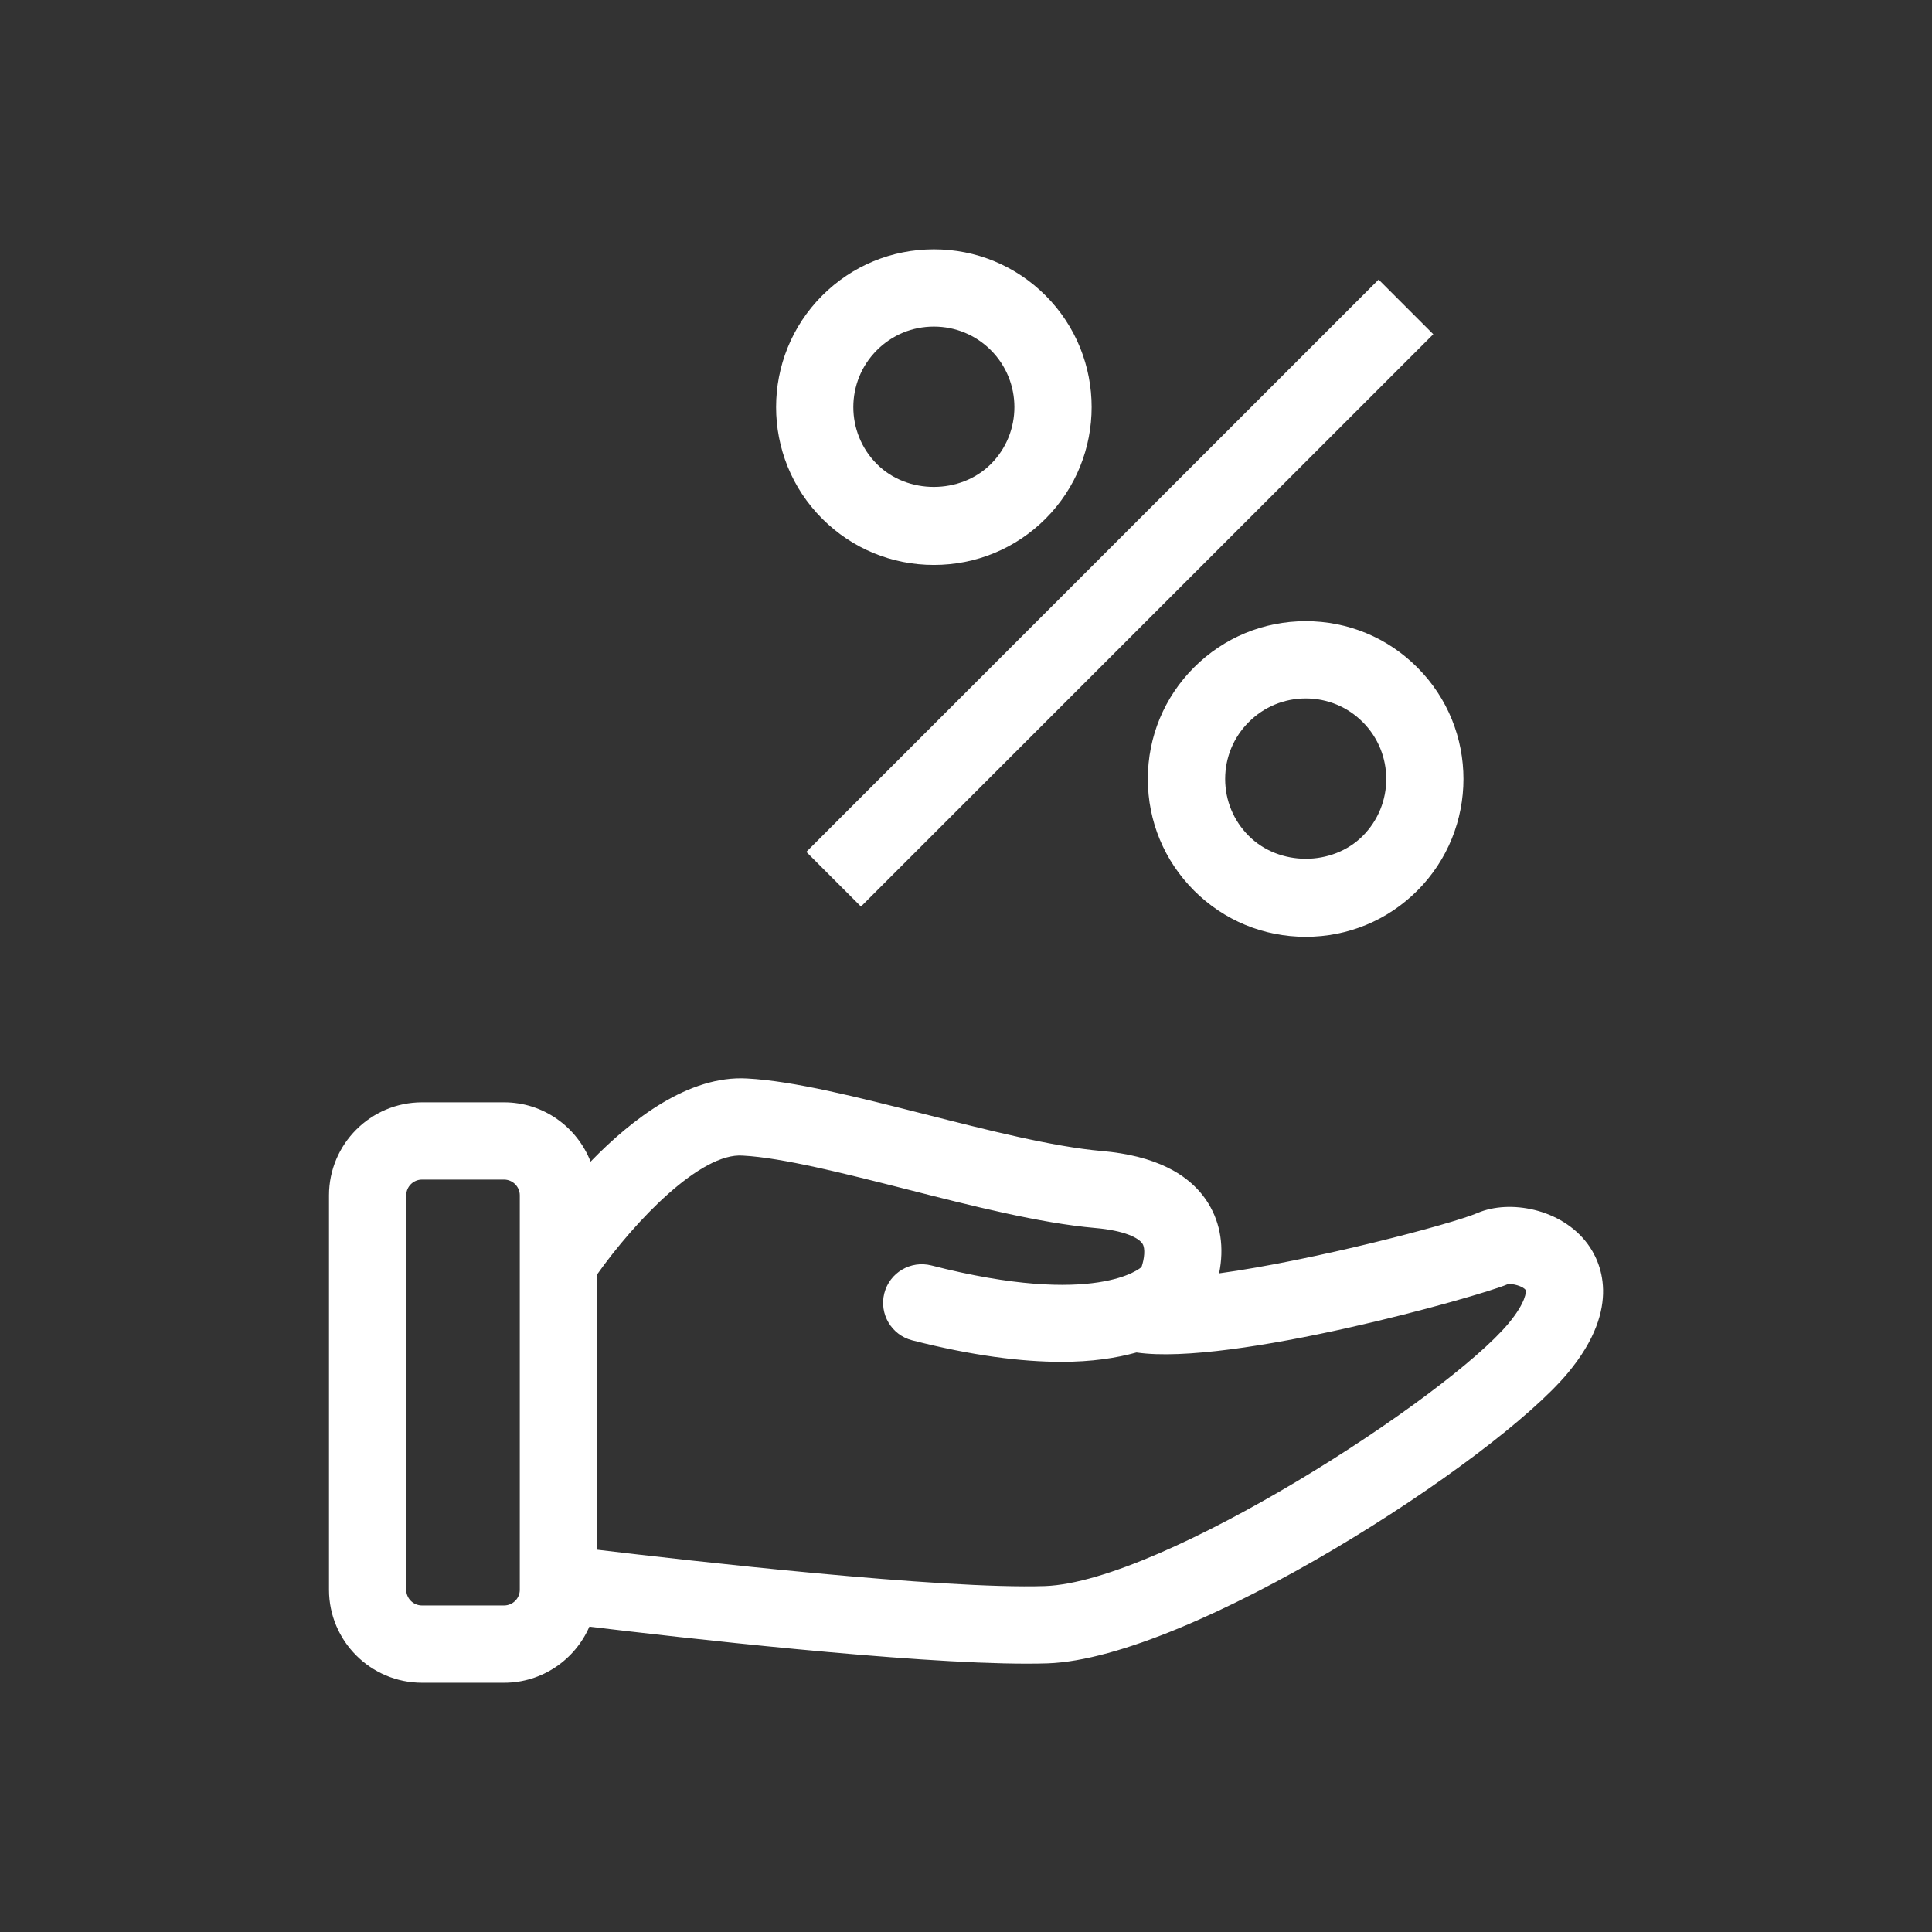
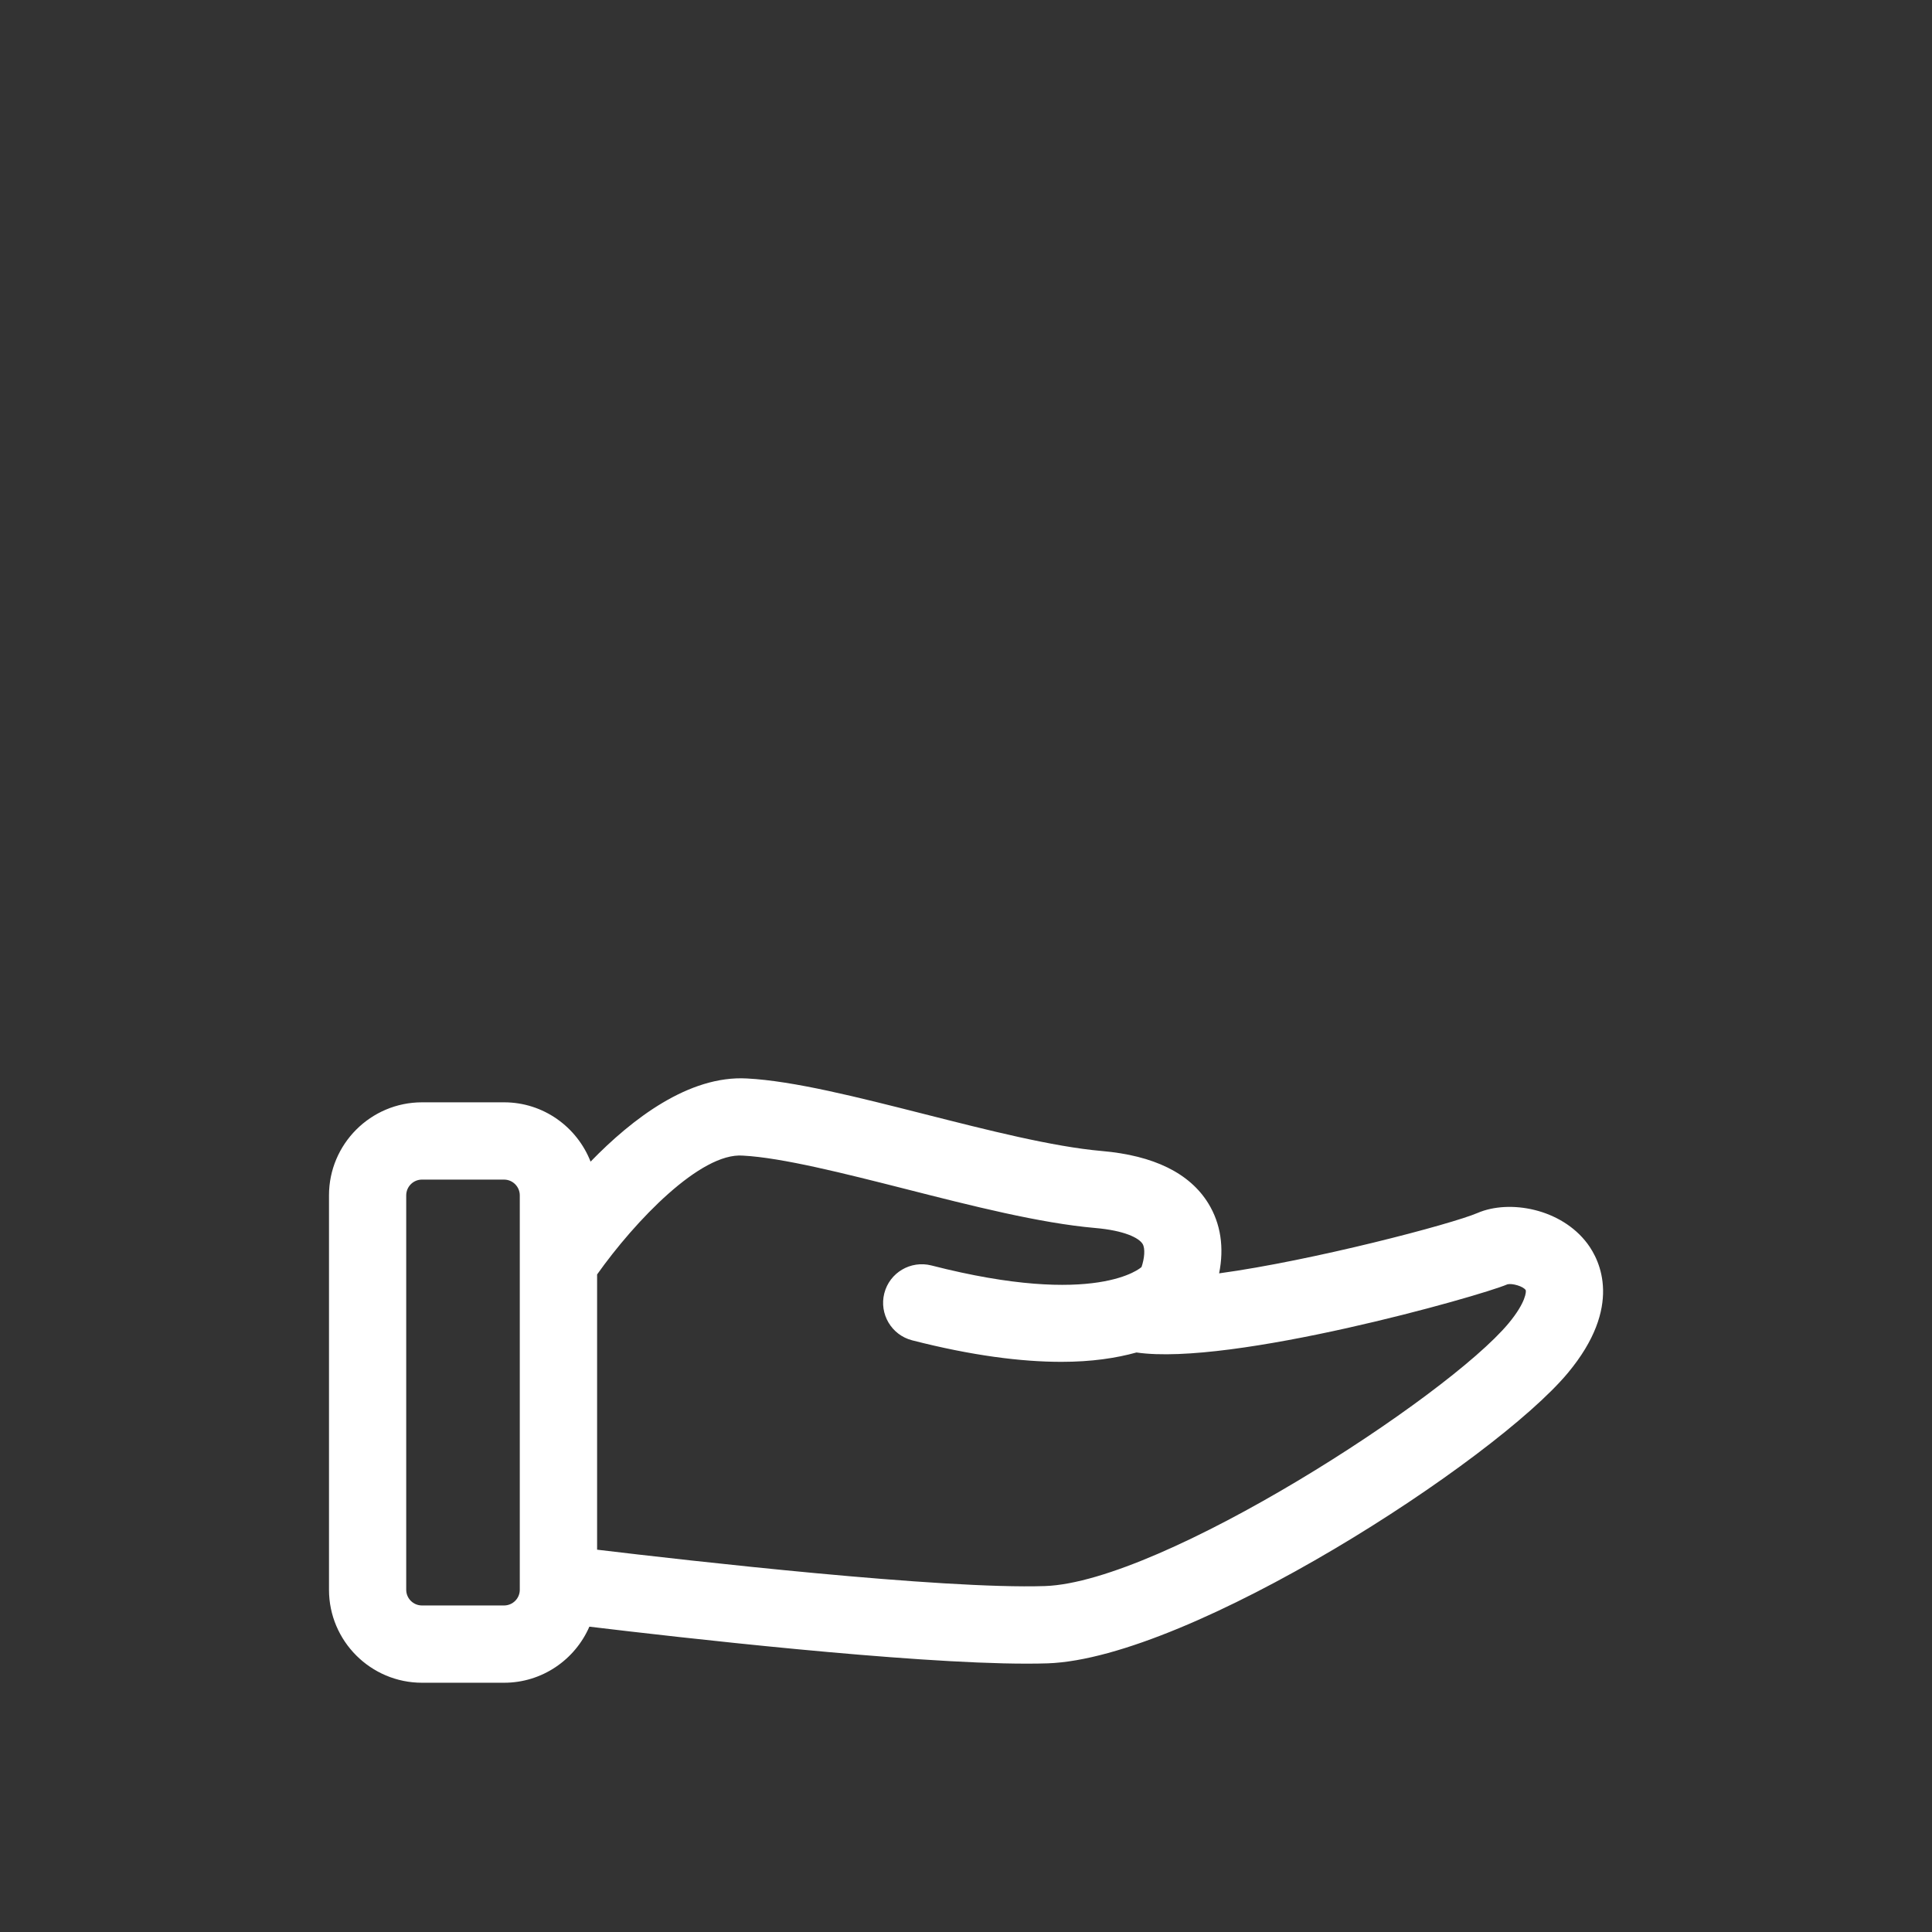
<svg xmlns="http://www.w3.org/2000/svg" width="70" height="70" viewBox="0 0 70 70" fill="none">
  <rect x="0" y="0" width="70" height="70" fill="#333333" stroke="none" />
  <g style="mix-blend-mode:overlay">
    <path d="M57.516 45.06C56.561 43.784 54.688 43.453 53.537 43.947C52.587 44.355 47.552 45.675 44.171 46.136C44.359 45.198 44.229 44.334 43.781 43.603C43.107 42.507 41.808 41.867 39.92 41.703C38.144 41.548 35.781 40.946 33.495 40.366C31.06 39.749 28.76 39.164 27.062 39.075C24.966 38.958 22.907 40.533 21.398 42.088C20.906 40.834 19.691 39.939 18.263 39.939H15.291C13.432 39.939 11.92 41.451 11.92 43.31V57.6C11.92 59.457 13.432 60.969 15.291 60.969H18.263C19.646 60.969 20.835 60.131 21.354 58.937C24.573 59.325 32.913 60.277 37.19 60.277C37.464 60.277 37.722 60.274 37.961 60.266C43.128 60.085 54.145 52.938 56.808 49.743C58.808 47.34 57.97 45.669 57.516 45.06ZM18.833 57.6C18.833 57.915 18.577 58.169 18.262 58.169H15.289C14.974 58.169 14.718 57.914 14.718 57.6V43.31C14.718 42.995 14.974 42.739 15.289 42.739H18.262C18.577 42.739 18.833 42.997 18.833 43.31V57.6ZM54.656 47.95C52.431 50.618 42.116 57.317 37.863 57.466C34.114 57.589 24.947 56.545 21.634 56.148V46.176C23.013 44.232 25.385 41.752 26.915 41.87C28.339 41.944 30.61 42.521 32.806 43.078C35.2 43.688 37.677 44.317 39.677 44.492C40.741 44.584 41.262 44.85 41.398 45.069C41.503 45.241 41.462 45.608 41.36 45.906C41.346 45.923 39.743 47.389 33.744 45.849C32.994 45.66 32.232 46.109 32.04 46.858C31.849 47.607 32.301 48.37 33.048 48.562C35.221 49.119 37.006 49.342 38.459 49.342C39.553 49.342 40.438 49.207 41.177 49.003C44.6 49.505 53.603 46.969 54.618 46.533C54.786 46.49 55.189 46.602 55.279 46.743C55.301 46.782 55.297 47.179 54.656 47.95Z" fill="white" />
-     <path d="M33.835 20.469C35.363 20.469 36.8 19.876 37.881 18.795C40.109 16.565 40.109 12.936 37.881 10.706C36.8 9.626 35.364 9.033 33.837 9.033C32.309 9.033 30.873 9.628 29.792 10.707C27.562 12.937 27.562 16.566 29.792 18.795C30.871 19.874 32.308 20.469 33.835 20.469ZM31.772 12.687C32.323 12.135 33.055 11.833 33.837 11.833C34.618 11.833 35.35 12.137 35.9 12.687C37.038 13.825 37.038 15.677 35.9 16.815C34.796 17.917 32.873 17.919 31.772 16.815C30.633 15.676 30.633 13.825 31.772 12.687Z" fill="white" />
-     <path d="M47.309 22.506C45.781 22.506 44.345 23.1 43.264 24.179C42.183 25.259 41.588 26.695 41.588 28.224C41.588 29.753 42.183 31.188 43.264 32.269C44.345 33.349 45.78 33.942 47.309 33.942C48.838 33.942 50.273 33.348 51.353 32.269C53.581 30.037 53.581 26.411 51.353 24.184C50.273 23.1 48.836 22.506 47.309 22.506ZM49.374 30.289C48.271 31.391 46.348 31.391 45.245 30.286C44.694 29.736 44.39 29.004 44.39 28.224C44.39 27.444 44.694 26.712 45.245 26.162C45.797 25.609 46.529 25.306 47.31 25.306C48.091 25.306 48.824 25.61 49.375 26.162C50.511 27.3 50.511 29.148 49.374 30.289Z" fill="white" />
-     <path d="M31.194 32.846L51.93 12.11L49.95 10.13L29.214 30.866L31.194 32.846Z" fill="white" />
  </g>
</svg>